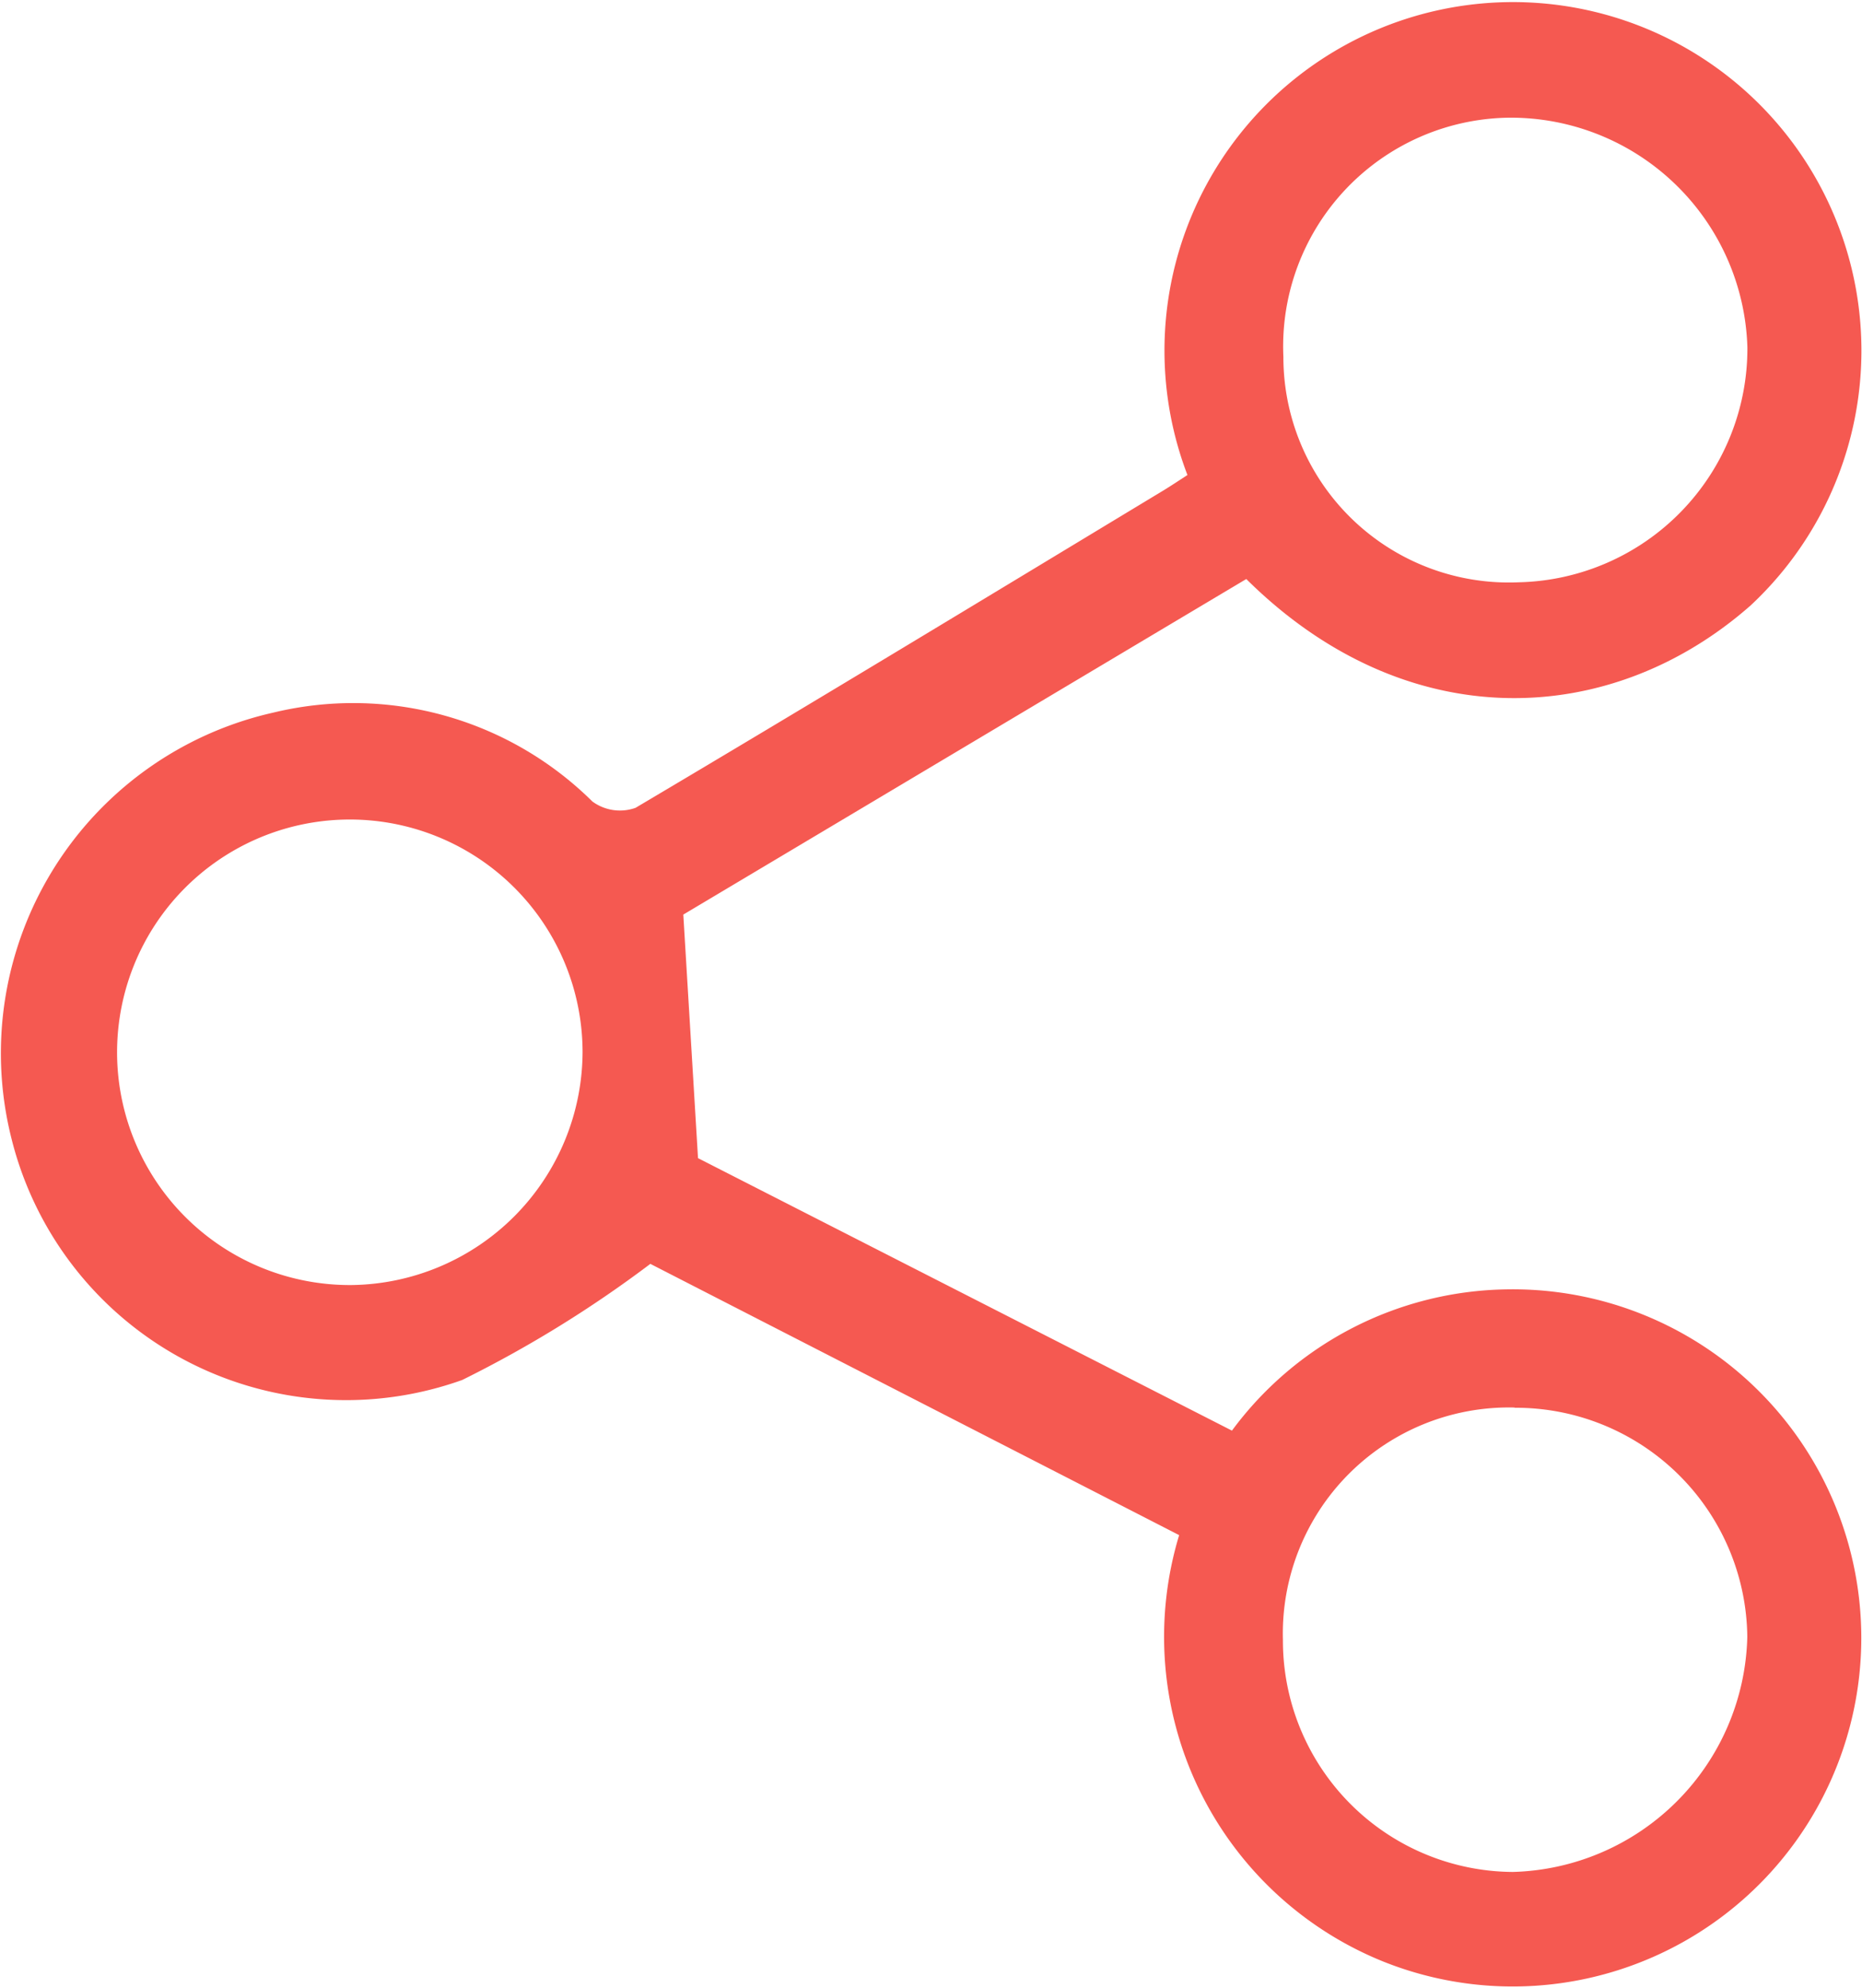
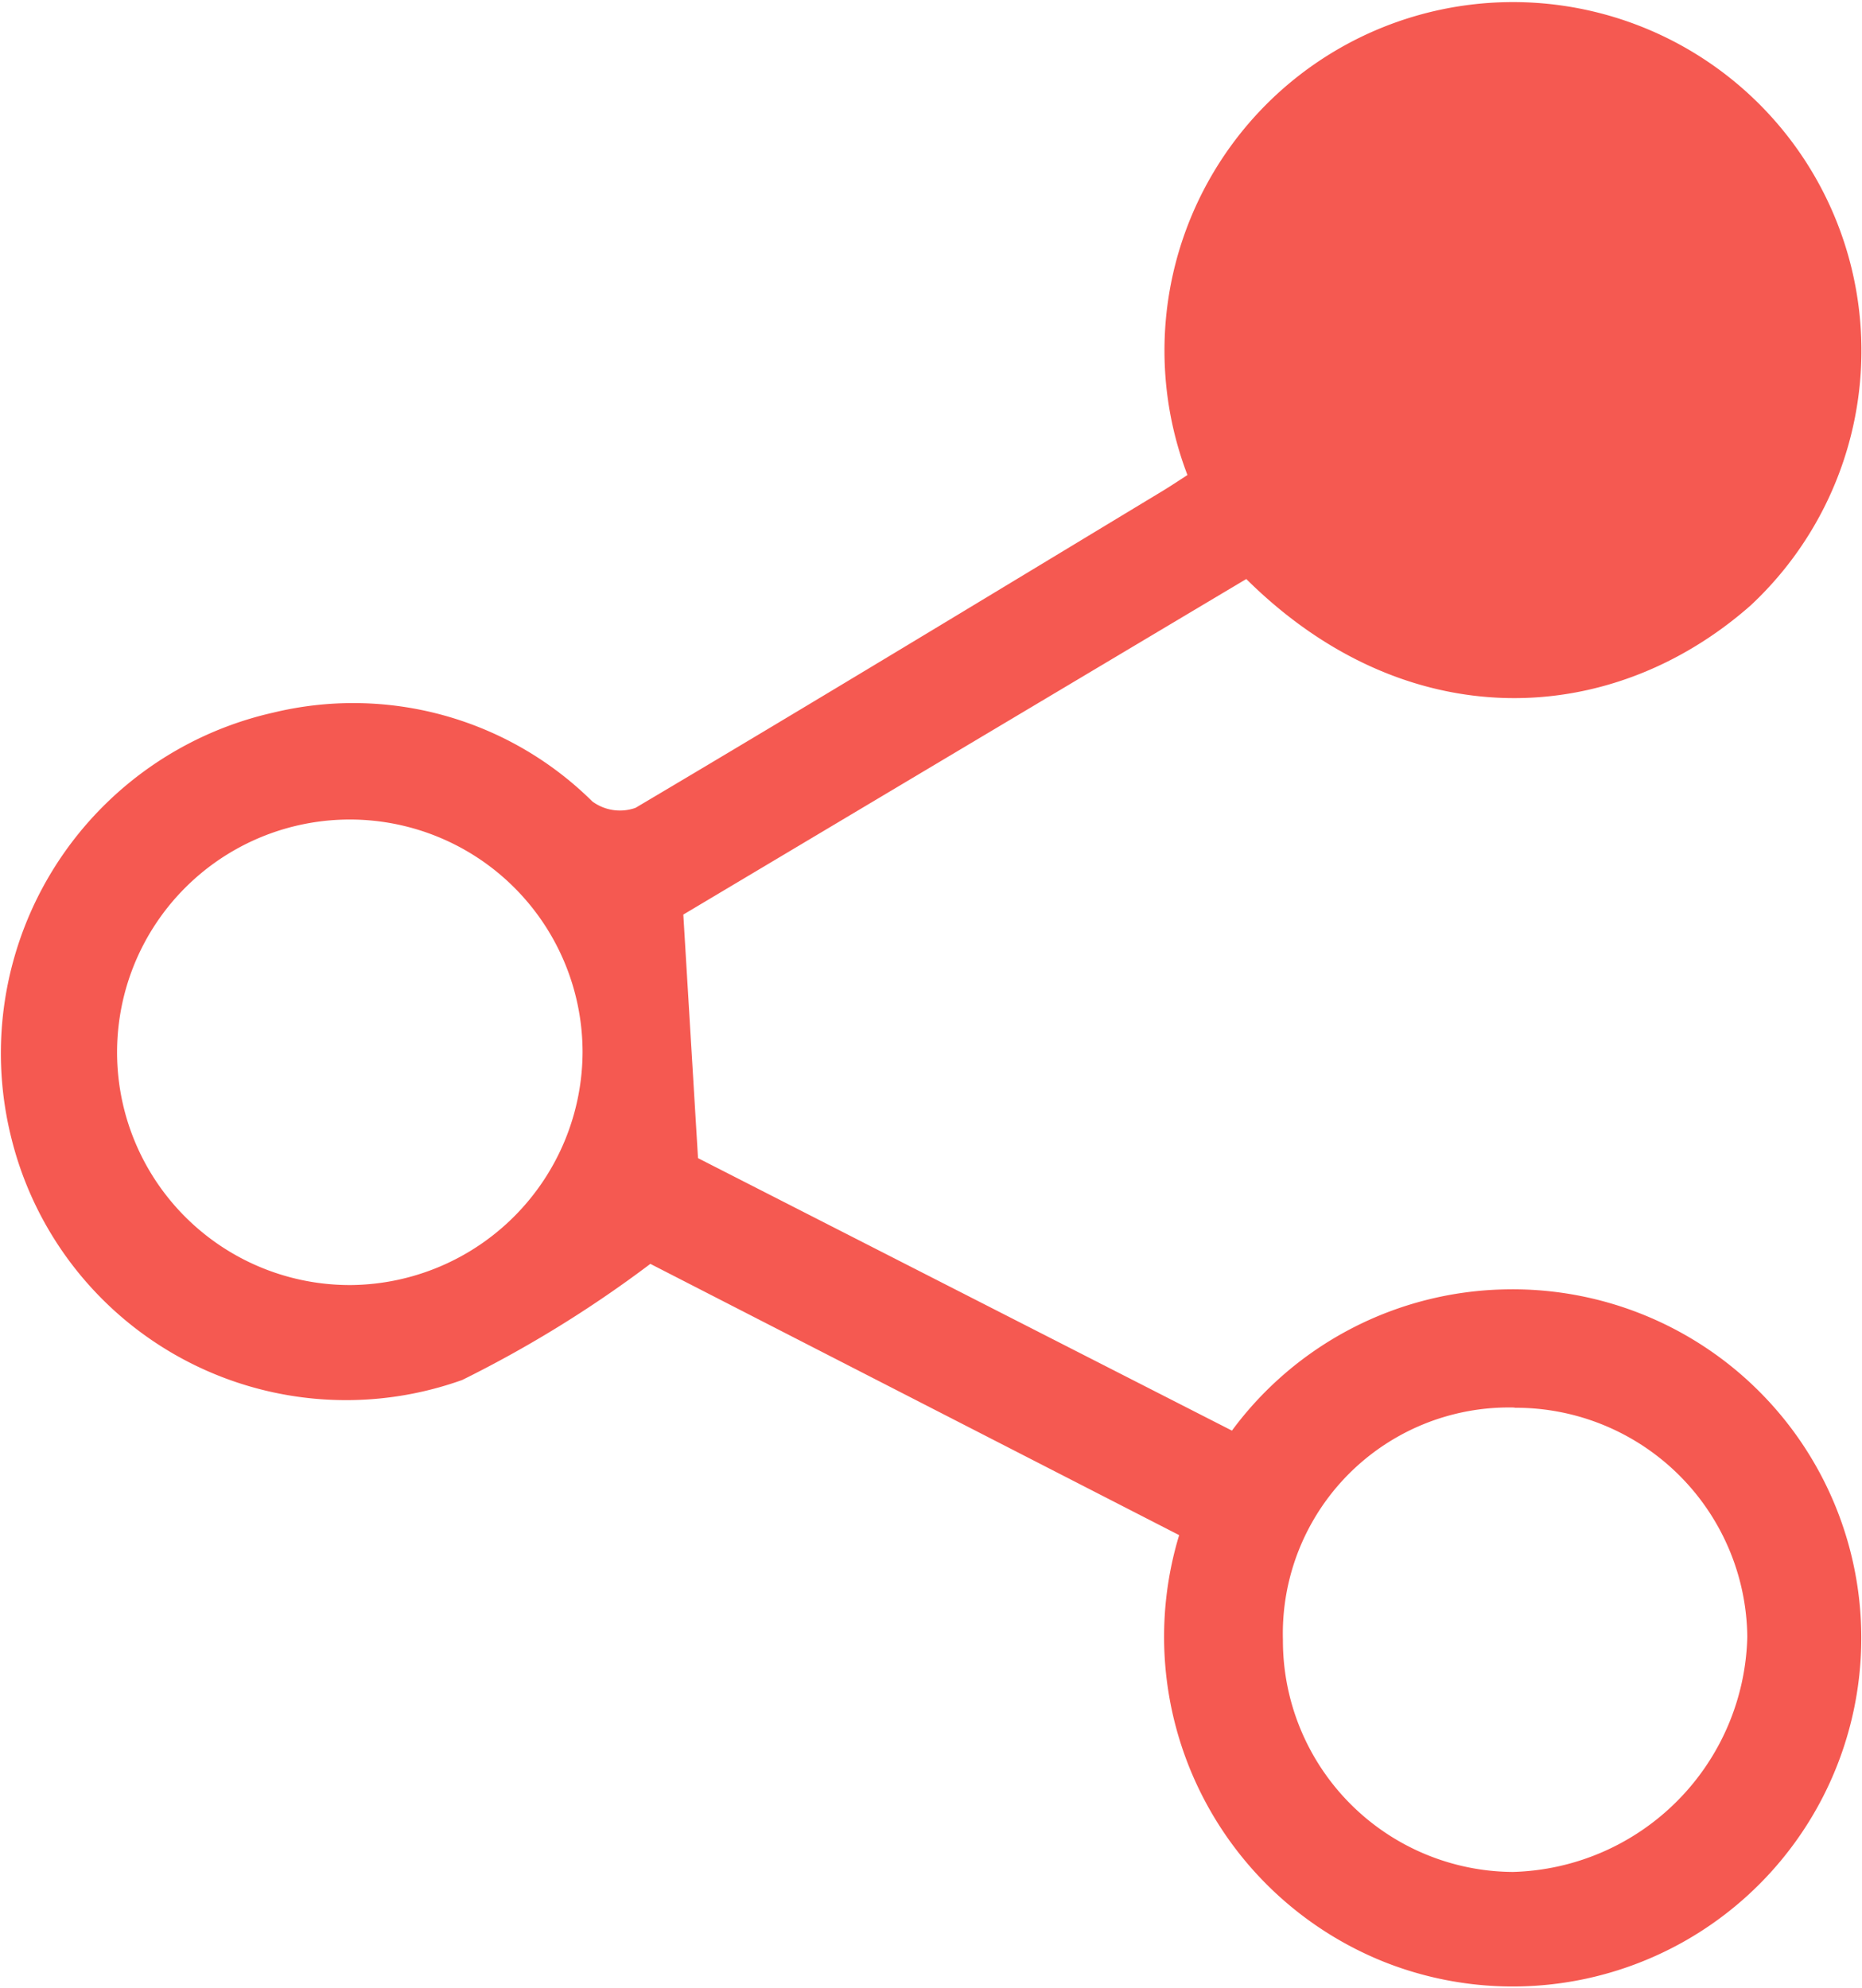
<svg xmlns="http://www.w3.org/2000/svg" width="40" height="42.703" viewBox="0 0 40 42.703">
  <g transform="translate(-229.991 -197.034)">
-     <path d="M255.5,207.238a7.486,7.486,0,1,1,12.1,2.8c-3.011,2.653-7.4,2.842-10.836-.566l-12.094,7.208c.107,1.774.205,3.392.316,5.232l11.47,5.853a7.471,7.471,0,0,1,5.884-3.034,7.488,7.488,0,1,1-2.618,14.445,7.523,7.523,0,0,1-4.4-9.166l-11.36-5.827a25.4,25.4,0,0,1-4.041,2.494,7.407,7.407,0,0,1-9.68-5.172,7.5,7.5,0,0,1,5.619-9.163,7.3,7.3,0,0,1,6.857,1.909,1,1,0,0,0,.927.136c3.794-2.248,7.564-4.536,11.339-6.817C255.143,207.472,255.3,207.368,255.5,207.238Zm-17.961,17.4a5.024,5.024,0,0,0,4.967-5.008,5,5,0,1,0-4.967,5.008Zm24.986,2.631a4.857,4.857,0,0,0-4.974,4.99,4.969,4.969,0,0,0,4.941,4.986,5.177,5.177,0,0,0,5.035-5.05A4.974,4.974,0,0,0,262.529,227.274ZM257.561,204.7a4.843,4.843,0,0,0,5.054,4.842,5.024,5.024,0,0,0,4.914-5.043,5.086,5.086,0,0,0-5.118-4.937A4.914,4.914,0,0,0,257.561,204.7Z" fill="#f55951" />
+     <path d="M255.5,207.238a7.486,7.486,0,1,1,12.1,2.8c-3.011,2.653-7.4,2.842-10.836-.566l-12.094,7.208c.107,1.774.205,3.392.316,5.232l11.47,5.853a7.471,7.471,0,0,1,5.884-3.034,7.488,7.488,0,1,1-2.618,14.445,7.523,7.523,0,0,1-4.4-9.166l-11.36-5.827a25.4,25.4,0,0,1-4.041,2.494,7.407,7.407,0,0,1-9.68-5.172,7.5,7.5,0,0,1,5.619-9.163,7.3,7.3,0,0,1,6.857,1.909,1,1,0,0,0,.927.136c3.794-2.248,7.564-4.536,11.339-6.817C255.143,207.472,255.3,207.368,255.5,207.238Zm-17.961,17.4a5.024,5.024,0,0,0,4.967-5.008,5,5,0,1,0-4.967,5.008Zm24.986,2.631a4.857,4.857,0,0,0-4.974,4.99,4.969,4.969,0,0,0,4.941,4.986,5.177,5.177,0,0,0,5.035-5.05A4.974,4.974,0,0,0,262.529,227.274ZM257.561,204.7A4.914,4.914,0,0,0,257.561,204.7Z" fill="#f55951" />
  </g>
</svg>